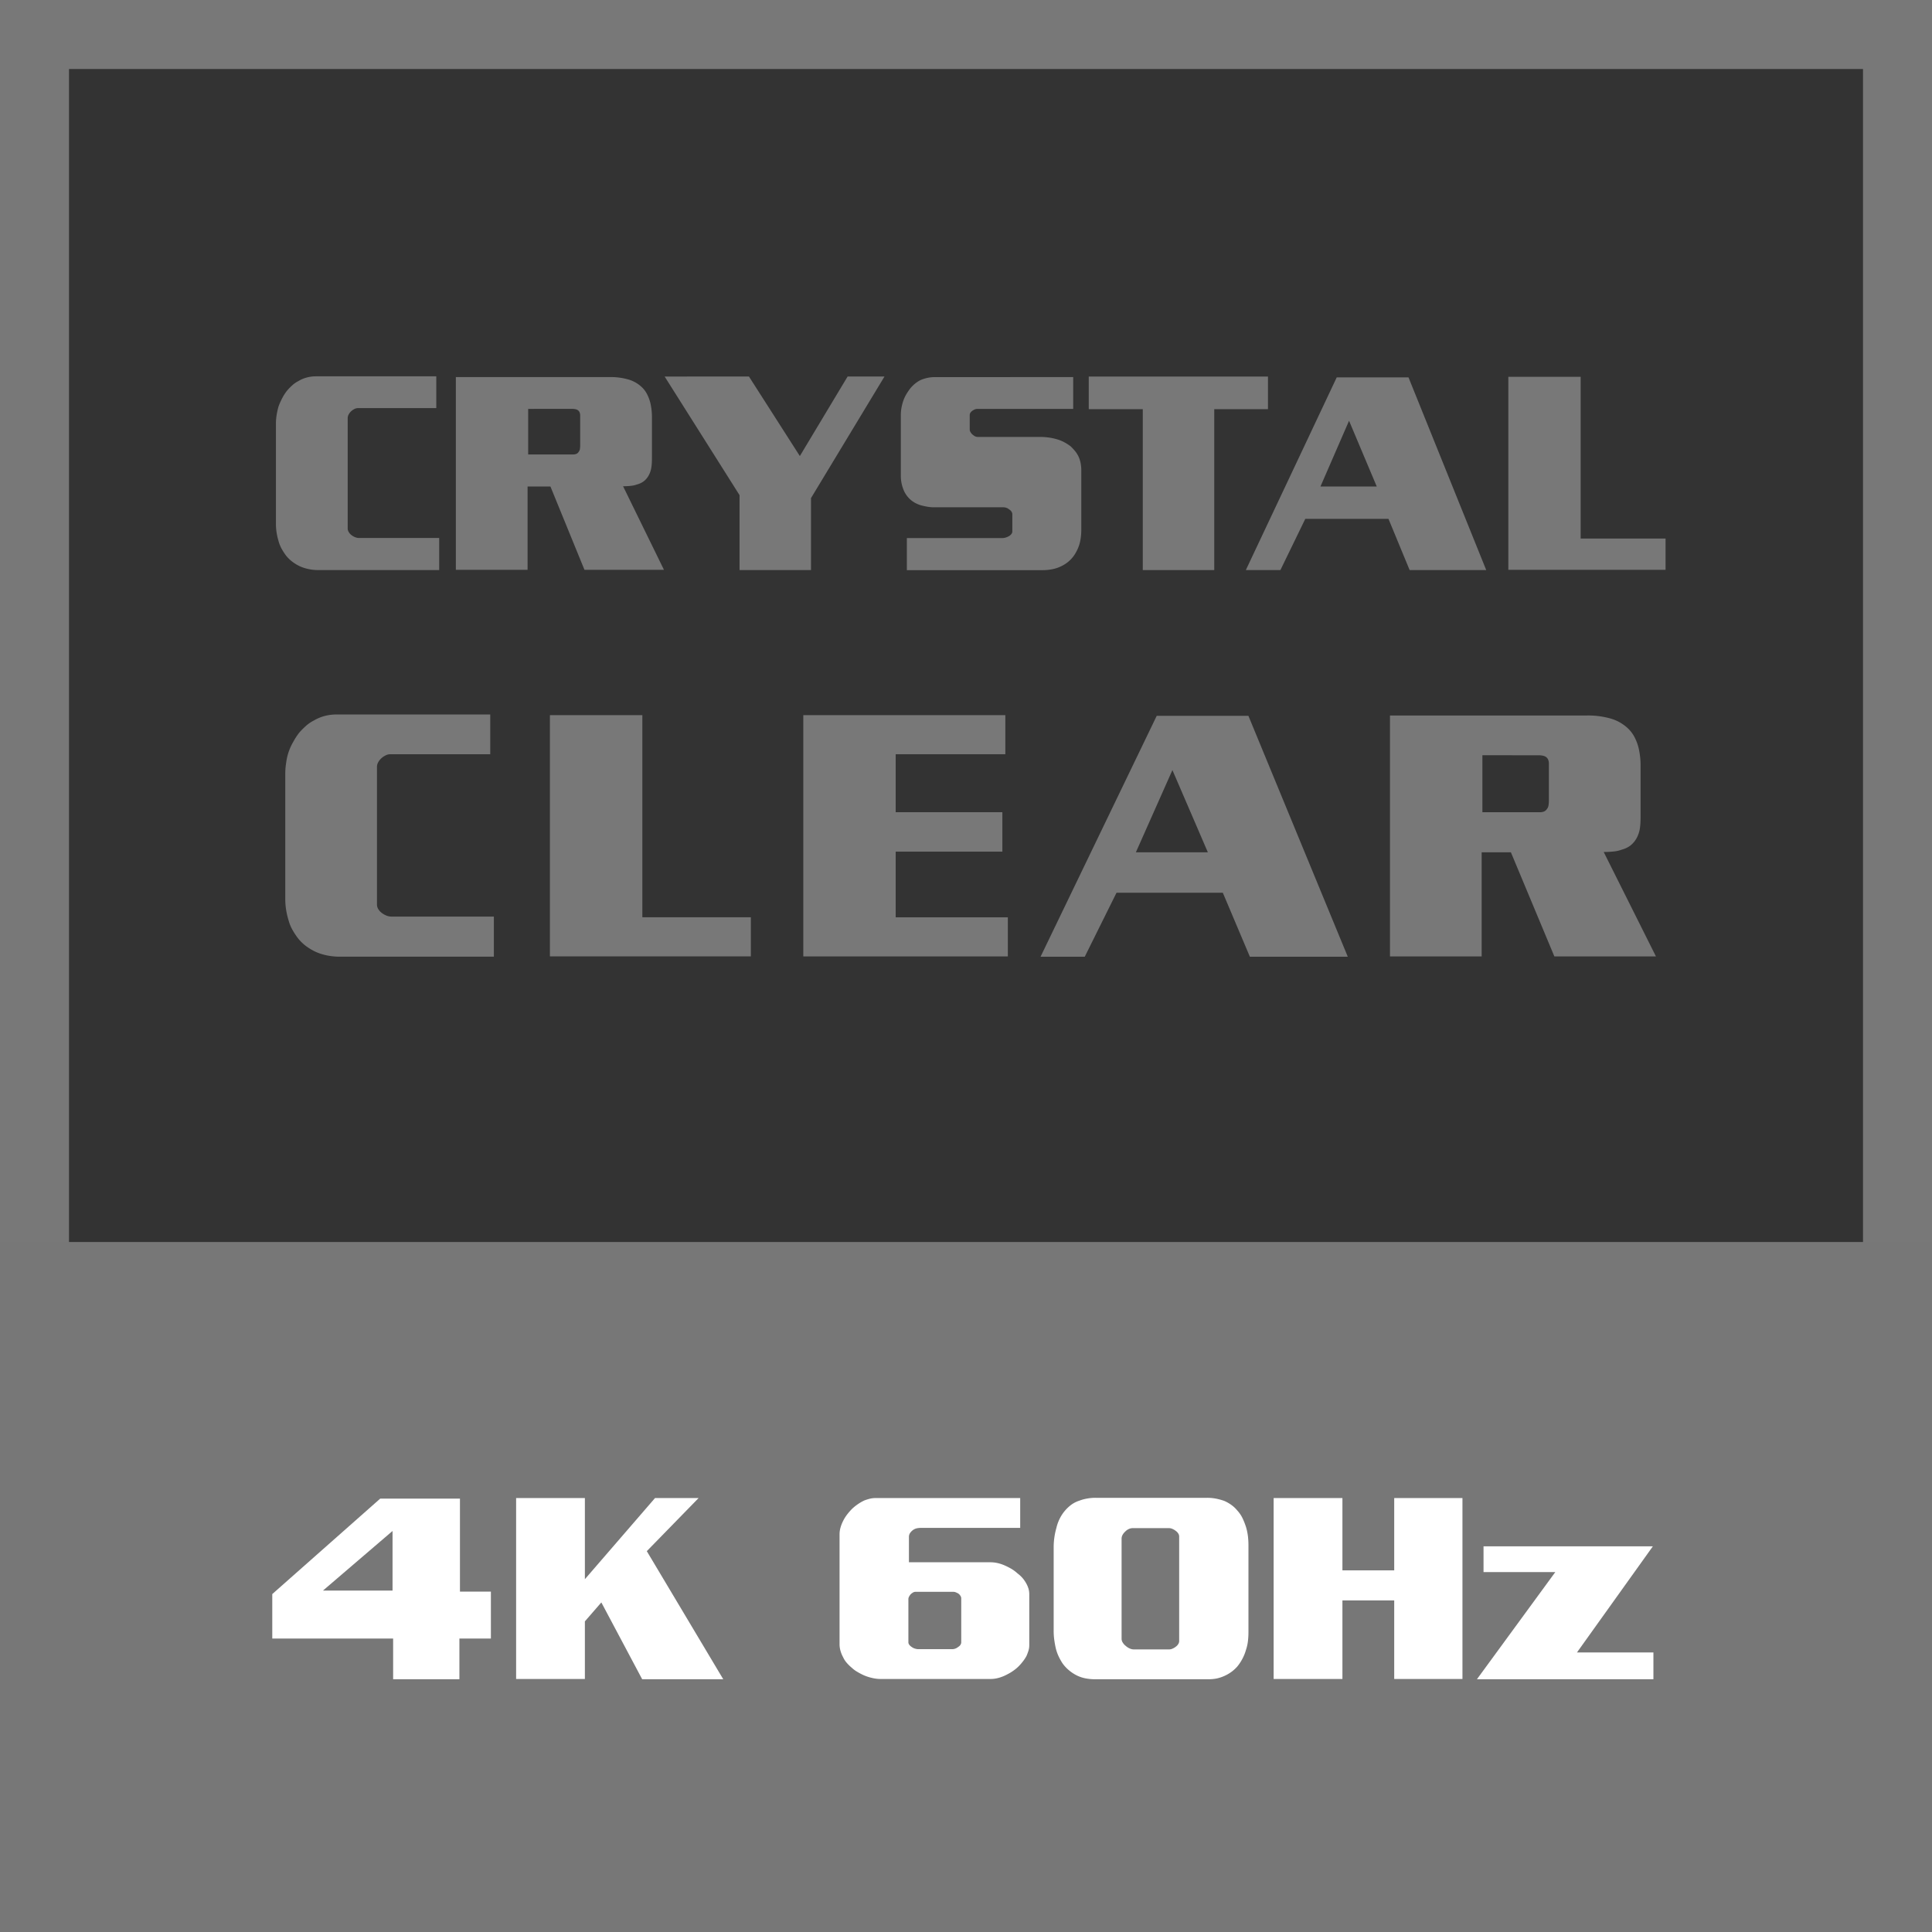
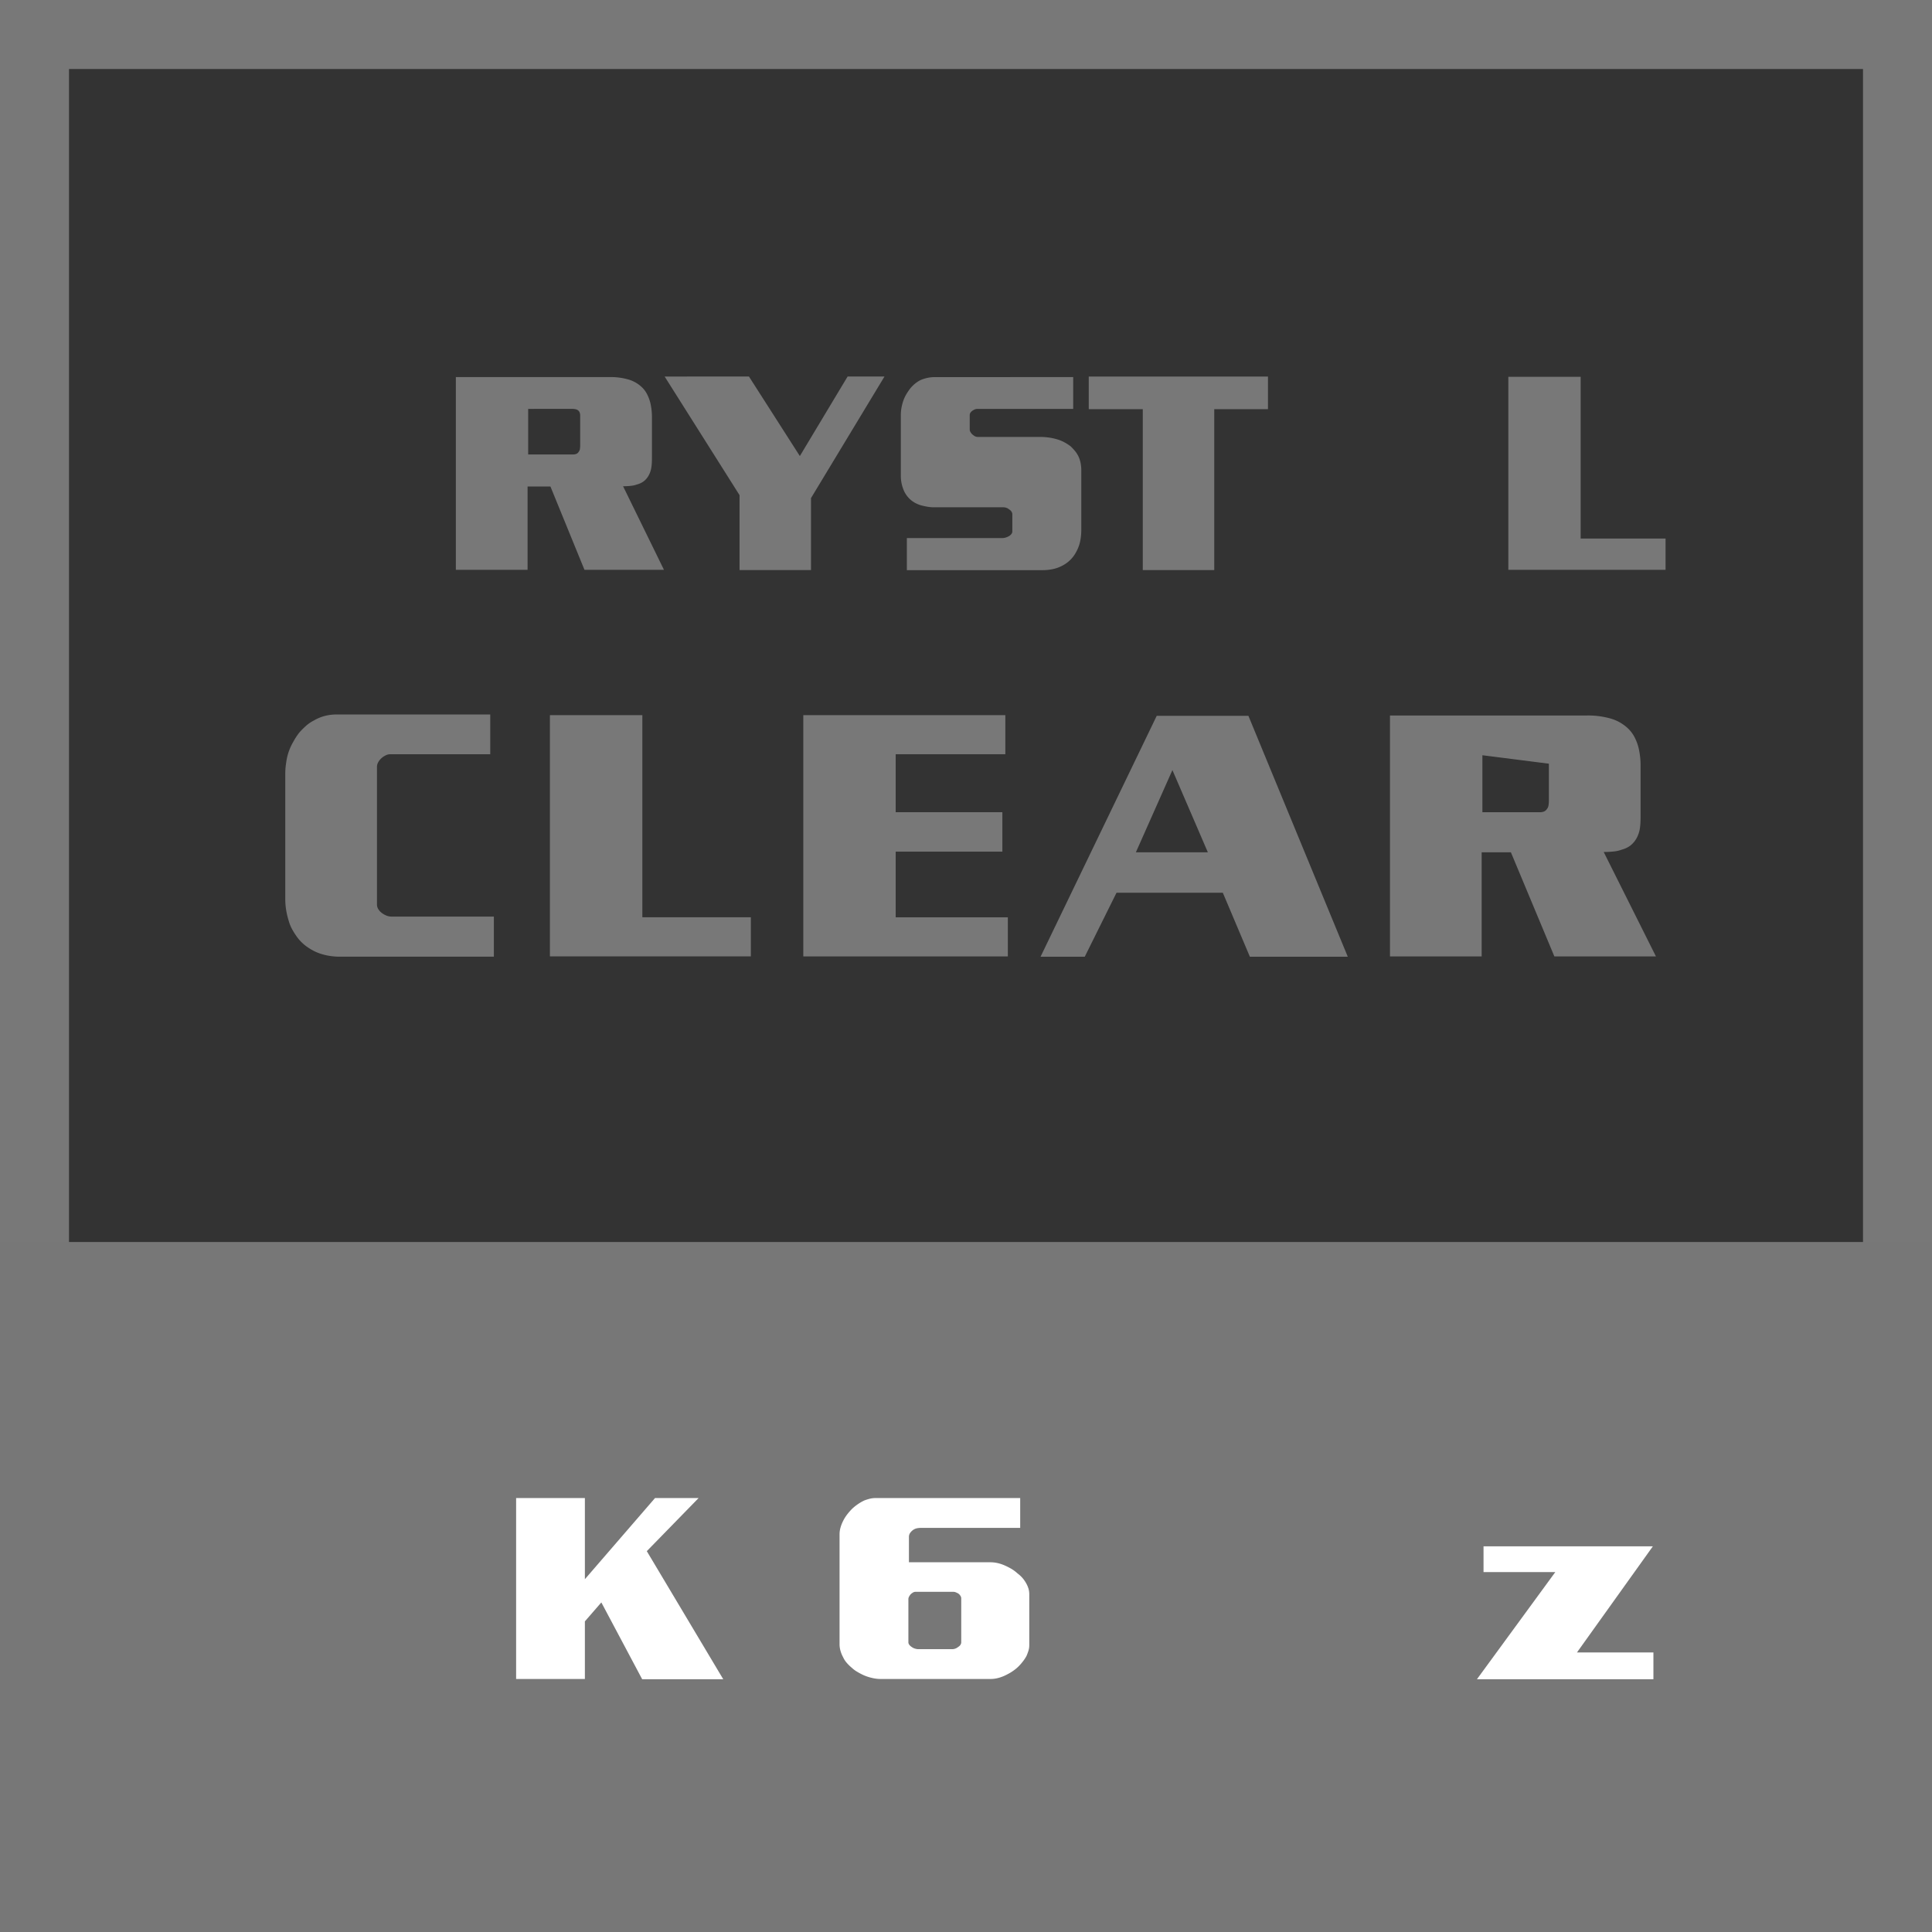
<svg xmlns="http://www.w3.org/2000/svg" id="Layer_1" data-name="Layer 1" viewBox="0 0 56 56">
  <rect x="0" y="0" width="56" height="56" fill="#333333" stroke="none" />
  <defs>
    <style>.cls-1{fill:#787878;}.cls-2{fill:#777;}.cls-3{fill:#fff;}</style>
  </defs>
  <title>Features_Icons_All_vector</title>
  <g id="Border">
    <path class="cls-1" d="M0,0V56H56V0ZM54,54H2V2H54Z" />
  </g>
-   <path class="cls-1" d="M12.646,10.907v.922h-2.27a.233.233,0,0,0-.104.027.43.43,0,0,0-.095.066A.343.343,0,0,0,10.103,12.02a.223.223,0,0,0-.025.098V15.321a.194.194,0,0,0,.029.098.304.304,0,0,0,.079.09.434.434,0,0,0,.108.062.306.306,0,0,0,.116.023h2.32v.93H9.233a1.388,1.388,0,0,1-.278-.027,1.246,1.246,0,0,1-.261-.082,1.203,1.203,0,0,1-.215-.129,1.016,1.016,0,0,1-.183-.176,1.671,1.671,0,0,1-.128-.195.988.988,0,0,1-.095-.234A1.838,1.838,0,0,1,8.019,15.446a1.638,1.638,0,0,1-.021-.266V12.29a1.642,1.642,0,0,1,.021-.266,2.241,2.241,0,0,1,.054-.242,2.21,2.21,0,0,1,.112-.25,1.4,1.4,0,0,1,.137-.211,1.79,1.79,0,0,1,.153-.156.824.824,0,0,1,.17-.117.951.951,0,0,1,.245-.105,1.014,1.014,0,0,1,.269-.035Z" />
  <path class="cls-1" d="M13.213,10.93h4.466a1.837,1.837,0,0,1,.563.078.952.952,0,0,1,.39.242.794.794,0,0,1,.128.184,1.205,1.205,0,0,1,.087.23,1.81,1.81,0,0,1,.05.445V13.258c0,.058-.001.113-.004.168a1.281,1.281,0,0,1-.021.168.7.7,0,0,1-.054.156.558.558,0,0,1-.095.141.46.46,0,0,1-.104.086.546.546,0,0,1-.145.062.759.759,0,0,1-.182.043,2.01,2.01,0,0,1-.232.012l1.185,2.422H16.941l-.986-2.414h-.663v2.414H13.213Zm2.096.922v1.32h1.301a.222.222,0,0,0,.104-.02.159.159,0,0,0,.062-.059.173.173,0,0,0,.033-.078.707.707,0,0,0,.008-.117v-.852a.248.248,0,0,0-.017-.094.147.147,0,0,0-.05-.062.194.194,0,0,0-.079-.031.558.558,0,0,0-.087-.008Z" />
  <path class="cls-1" d="M21.436,14.352l-2.171-3.438H21.709l1.475,2.305,1.384-2.305h1.069L23.507,14.438v2.086H21.436Z" />
  <path class="cls-1" d="M31.107,10.93v.922H28.332a.203.203,0,0,0-.079.016.38.38,0,0,0-.07.039.206.206,0,0,0-.054.055.126.126,0,0,0-.021.07v.414a.138.138,0,0,0,.012.059.272.272,0,0,0,.038.059.345.345,0,0,0,.083.07.185.185,0,0,0,.1.031h1.823a1.801,1.801,0,0,1,.228.016,1.601,1.601,0,0,1,.228.047,1.087,1.087,0,0,1,.22.086,1.391,1.391,0,0,1,.195.125,1.518,1.518,0,0,1,.124.133.789.789,0,0,1,.1.156.813.813,0,0,1,.062.188,1.15,1.15,0,0,1,.021.227v1.711c0,.058-.003.115-.008.172a1.61,1.61,0,0,1-.025.164,1.053,1.053,0,0,1-.071.219,1.229,1.229,0,0,1-.104.188.926.926,0,0,1-.323.289,1.04,1.04,0,0,1-.273.105,1.371,1.371,0,0,1-.315.035H26.286v-.93h2.767a.321.321,0,0,0,.1-.016.467.467,0,0,0,.091-.039A.256.256,0,0,0,29.314,15.481a.126.126,0,0,0,.029-.082v-.492a.146.146,0,0,0-.025-.078.188.188,0,0,0-.066-.062.23.23,0,0,0-.079-.047.27.27,0,0,0-.087-.016H27.081a1.167,1.167,0,0,1-.22-.02c-.069-.013-.131-.027-.187-.043a.917.917,0,0,1-.166-.074.678.678,0,0,1-.132-.098.774.774,0,0,1-.116-.137.738.738,0,0,1-.083-.168,1.06,1.06,0,0,1-.066-.383v-1.75a1.249,1.249,0,0,1,.016-.195,1.415,1.415,0,0,1,.05-.203,1.055,1.055,0,0,1,.087-.195,1.626,1.626,0,0,1,.121-.18,1.03,1.03,0,0,1,.132-.133.908.908,0,0,1,.166-.109,1.151,1.151,0,0,1,.195-.062.991.991,0,0,1,.22-.023Z" />
  <path class="cls-1" d="M31.558,10.915h5.195v.945H35.196v4.664H33.124V11.86H31.558Z" />
-   <path class="cls-1" d="M40.826,10.938l2.253,5.586H40.859l-.613-1.484H37.834l-.721,1.484H36.111L38.746,10.938ZM39.103,12.196l-.829,1.906h1.632Z" />
  <path class="cls-1" d="M43.72,10.922h2.096v4.688h2.461v.906H43.72Z" />
  <path class="cls-1" d="M14.21,20.71V21.862H11.308a.303.303,0,0,0-.132.034.515.515,0,0,0-.122.083.429.429,0,0,0-.095.122.268.268,0,0,0-.032.122v4.004a.24.24,0,0,0,.037.122.383.383,0,0,0,.101.112.569.569,0,0,0,.137.078.402.402,0,0,0,.148.029h2.965v1.162H9.847a1.873,1.873,0,0,1-.355-.034,1.593,1.593,0,0,1-.334-.103,1.648,1.648,0,0,1-.275-.161,1.282,1.282,0,0,1-.233-.22,2.04,2.04,0,0,1-.164-.244,1.194,1.194,0,0,1-.122-.293,2.224,2.224,0,0,1-.069-.293,1.998,1.998,0,0,1-.026-.332V22.438a1.998,1.998,0,0,1,.026-.332,1.593,1.593,0,0,1,.212-.615,1.727,1.727,0,0,1,.175-.264,2.238,2.238,0,0,1,.196-.195,1.035,1.035,0,0,1,.217-.146,1.229,1.229,0,0,1,.312-.132,1.321,1.321,0,0,1,.344-.044Z" />
  <path class="cls-1" d="M15.94,20.729h2.679v5.859h3.145v1.133H15.94Z" />
  <path class="cls-1" d="M23.284,20.729h5.856V21.862H25.962V23.542h3.092v1.143H25.962v1.904h3.251v1.133H23.284Z" />
  <path class="cls-1" d="M36.186,20.749l2.88,6.982H36.228L35.444,25.876H32.363l-.921,1.855H30.161L33.528,20.749ZM33.983,22.321,32.924,24.704h2.086Z" />
-   <path class="cls-1" d="M40.289,20.739h5.708a2.375,2.375,0,0,1,.72.098,1.221,1.221,0,0,1,.498.303.974.974,0,0,1,.164.229,1.424,1.424,0,0,1,.111.288,2.215,2.215,0,0,1,.063.557v1.436c0,.071-.001.142-.005.21a1.452,1.452,0,0,1-.026.21.865.865,0,0,1-.069.195.689.689,0,0,1-.122.176.604.604,0,0,1-.132.107.731.731,0,0,1-.186.078.981.981,0,0,1-.233.054,2.622,2.622,0,0,1-.296.015l1.514,3.027H45.054L43.794,24.704h-.847v3.018H40.289Zm2.679,1.152V23.542h1.663a.291.291,0,0,0,.132-.024.21.21,0,0,0,.079-.073.208.208,0,0,0,.042-.098.866.866,0,0,0,.011-.146V22.136a.29.29,0,0,0-.021-.117.181.181,0,0,0-.063-.078.249.249,0,0,0-.101-.039.634.634,0,0,0-.111-.01Z" />
+   <path class="cls-1" d="M40.289,20.739h5.708a2.375,2.375,0,0,1,.72.098,1.221,1.221,0,0,1,.498.303.974.974,0,0,1,.164.229,1.424,1.424,0,0,1,.111.288,2.215,2.215,0,0,1,.063.557v1.436c0,.071-.001.142-.005.21a1.452,1.452,0,0,1-.026.21.865.865,0,0,1-.069.195.689.689,0,0,1-.122.176.604.604,0,0,1-.132.107.731.731,0,0,1-.186.078.981.981,0,0,1-.233.054,2.622,2.622,0,0,1-.296.015l1.514,3.027H45.054L43.794,24.704h-.847v3.018H40.289Zm2.679,1.152V23.542h1.663a.291.291,0,0,0,.132-.024.21.21,0,0,0,.079-.073.208.208,0,0,0,.042-.098.866.866,0,0,0,.011-.146V22.136Z" />
  <rect class="cls-2" y="36" width="56" height="20" />
-   <path class="cls-3" d="M13.332,43.438v2.695h.897v1.361h-.913v1.18H11.395V47.494H7.892V46.205L11.021,43.438Zm-1.954.938L9.361,46.104h2.017Z" />
  <path class="cls-3" d="M14.96,43.422h1.993v2.352l2.033-2.352h1.263l-1.501,1.539,2.216,3.713H18.614l-1.184-2.227-.477.549V48.666H14.96Z" />
  <path class="cls-3" d="M29.571,43.422v.865H26.68a.537.537,0,0,0-.115.014.302.302,0,0,0-.107.052.359.359,0,0,0-.08.084.202.202,0,0,0-.032.114v.732h2.351a.996.996,0,0,1,.207.021,1.135,1.135,0,0,1,.206.066,1.915,1.915,0,0,1,.203.102,1.089,1.089,0,0,1,.179.133.937.937,0,0,1,.143.131.887.887,0,0,1,.103.146.756.756,0,0,1,.072.162.574.574,0,0,1,.024.16v1.487a.533.533,0,0,1-.024.157A1.533,1.533,0,0,1,29.753,48a1.184,1.184,0,0,1-.095.146,1.483,1.483,0,0,1-.119.139,1.071,1.071,0,0,1-.159.136,1.284,1.284,0,0,1-.174.106,1.186,1.186,0,0,1-.247.103.883.883,0,0,1-.246.036H25.528a1.038,1.038,0,0,1-.246-.029,1.36,1.36,0,0,1-.247-.08,1.904,1.904,0,0,1-.183-.096.839.839,0,0,1-.159-.117,1.192,1.192,0,0,1-.147-.143.649.649,0,0,1-.107-.164.909.909,0,0,1-.076-.184.698.698,0,0,1-.028-.197V44.47a.719.719,0,0,1,.028-.194,1.071,1.071,0,0,1,.076-.193,1.137,1.137,0,0,1,.115-.184,1.825,1.825,0,0,1,.147-.168,1.447,1.447,0,0,1,.171-.136,1.258,1.258,0,0,1,.187-.106,1.507,1.507,0,0,1,.155-.048.682.682,0,0,1,.155-.019Zm-1.93,2.718H26.537a.134.134,0,0,0-.076.022.37.37,0,0,0-.067.051.412.412,0,0,0-.044.066.152.152,0,0,0-.02.072v1.253a.118.118,0,0,0,.028.073.266.266,0,0,0,.075.066.259.259,0,0,0,.091.043.311.311,0,0,0,.091.016h.993a.276.276,0,0,0,.167-.066.179.179,0,0,0,.063-.059.132.132,0,0,0,.024-.073V46.33a.131.131,0,0,0-.02-.069.267.267,0,0,0-.052-.062.387.387,0,0,0-.075-.04A.193.193,0,0,0,27.641,46.14Z" />
-   <path class="cls-3" d="M31.755,43.415H34.987a1.342,1.342,0,0,1,.266.025,1.825,1.825,0,0,1,.227.062,1.082,1.082,0,0,1,.214.121.865.865,0,0,1,.167.157.921.921,0,0,1,.155.227,2.108,2.108,0,0,1,.099.25,1.586,1.586,0,0,1,.056.264,2.206,2.206,0,0,1,.016.256v2.534a2.254,2.254,0,0,1-.016.268,1.26,1.26,0,0,1-.056.245,1.327,1.327,0,0,1-.107.264,1.314,1.314,0,0,1-.147.22,1.108,1.108,0,0,1-.174.157,1.161,1.161,0,0,1-.425.188,1.331,1.331,0,0,1-.234.021H31.739a1.483,1.483,0,0,1-.27-.025,1.011,1.011,0,0,1-.254-.084,1.151,1.151,0,0,1-.222-.144,1.104,1.104,0,0,1-.19-.201,1.604,1.604,0,0,1-.119-.212,1.232,1.232,0,0,1-.087-.257c-.016-.073-.029-.15-.04-.23a1.981,1.981,0,0,1-.016-.261V44.851a2.044,2.044,0,0,1,.079-.563,1.206,1.206,0,0,1,.096-.268,1.132,1.132,0,0,1,.334-.403.828.828,0,0,1,.238-.12,1.128,1.128,0,0,1,.214-.059A1.318,1.318,0,0,1,31.755,43.415Zm2.128.879H32.827a.262.262,0,0,0-.115.029.326.326,0,0,0-.099.073.373.373,0,0,0-.076.096.224.224,0,0,0-.027.109V47.502a.203.203,0,0,0,.036.113.352.352,0,0,0,.084.092.42.42,0,0,0,.111.073.302.302,0,0,0,.127.029h1.017a.24.24,0,0,0,.1-.022.392.392,0,0,0,.099-.059.252.252,0,0,0,.067-.072.163.163,0,0,0,.028-.088v-3.033a.163.163,0,0,0-.028-.088A.265.265,0,0,0,34.082,44.375a.423.423,0,0,0-.099-.059A.24.24,0,0,0,33.883,44.294Z" />
-   <path class="cls-3" d="M38.911,43.422v2.096h1.501v-2.096h1.978V48.666H40.412V46.389h-1.501V48.666H36.917V43.422Z" />
  <path class="cls-3" d="M47.909,44.821,45.709,47.897H47.925v.776H42.81l2.271-3.105H43.001v-.747Z" />
</svg>